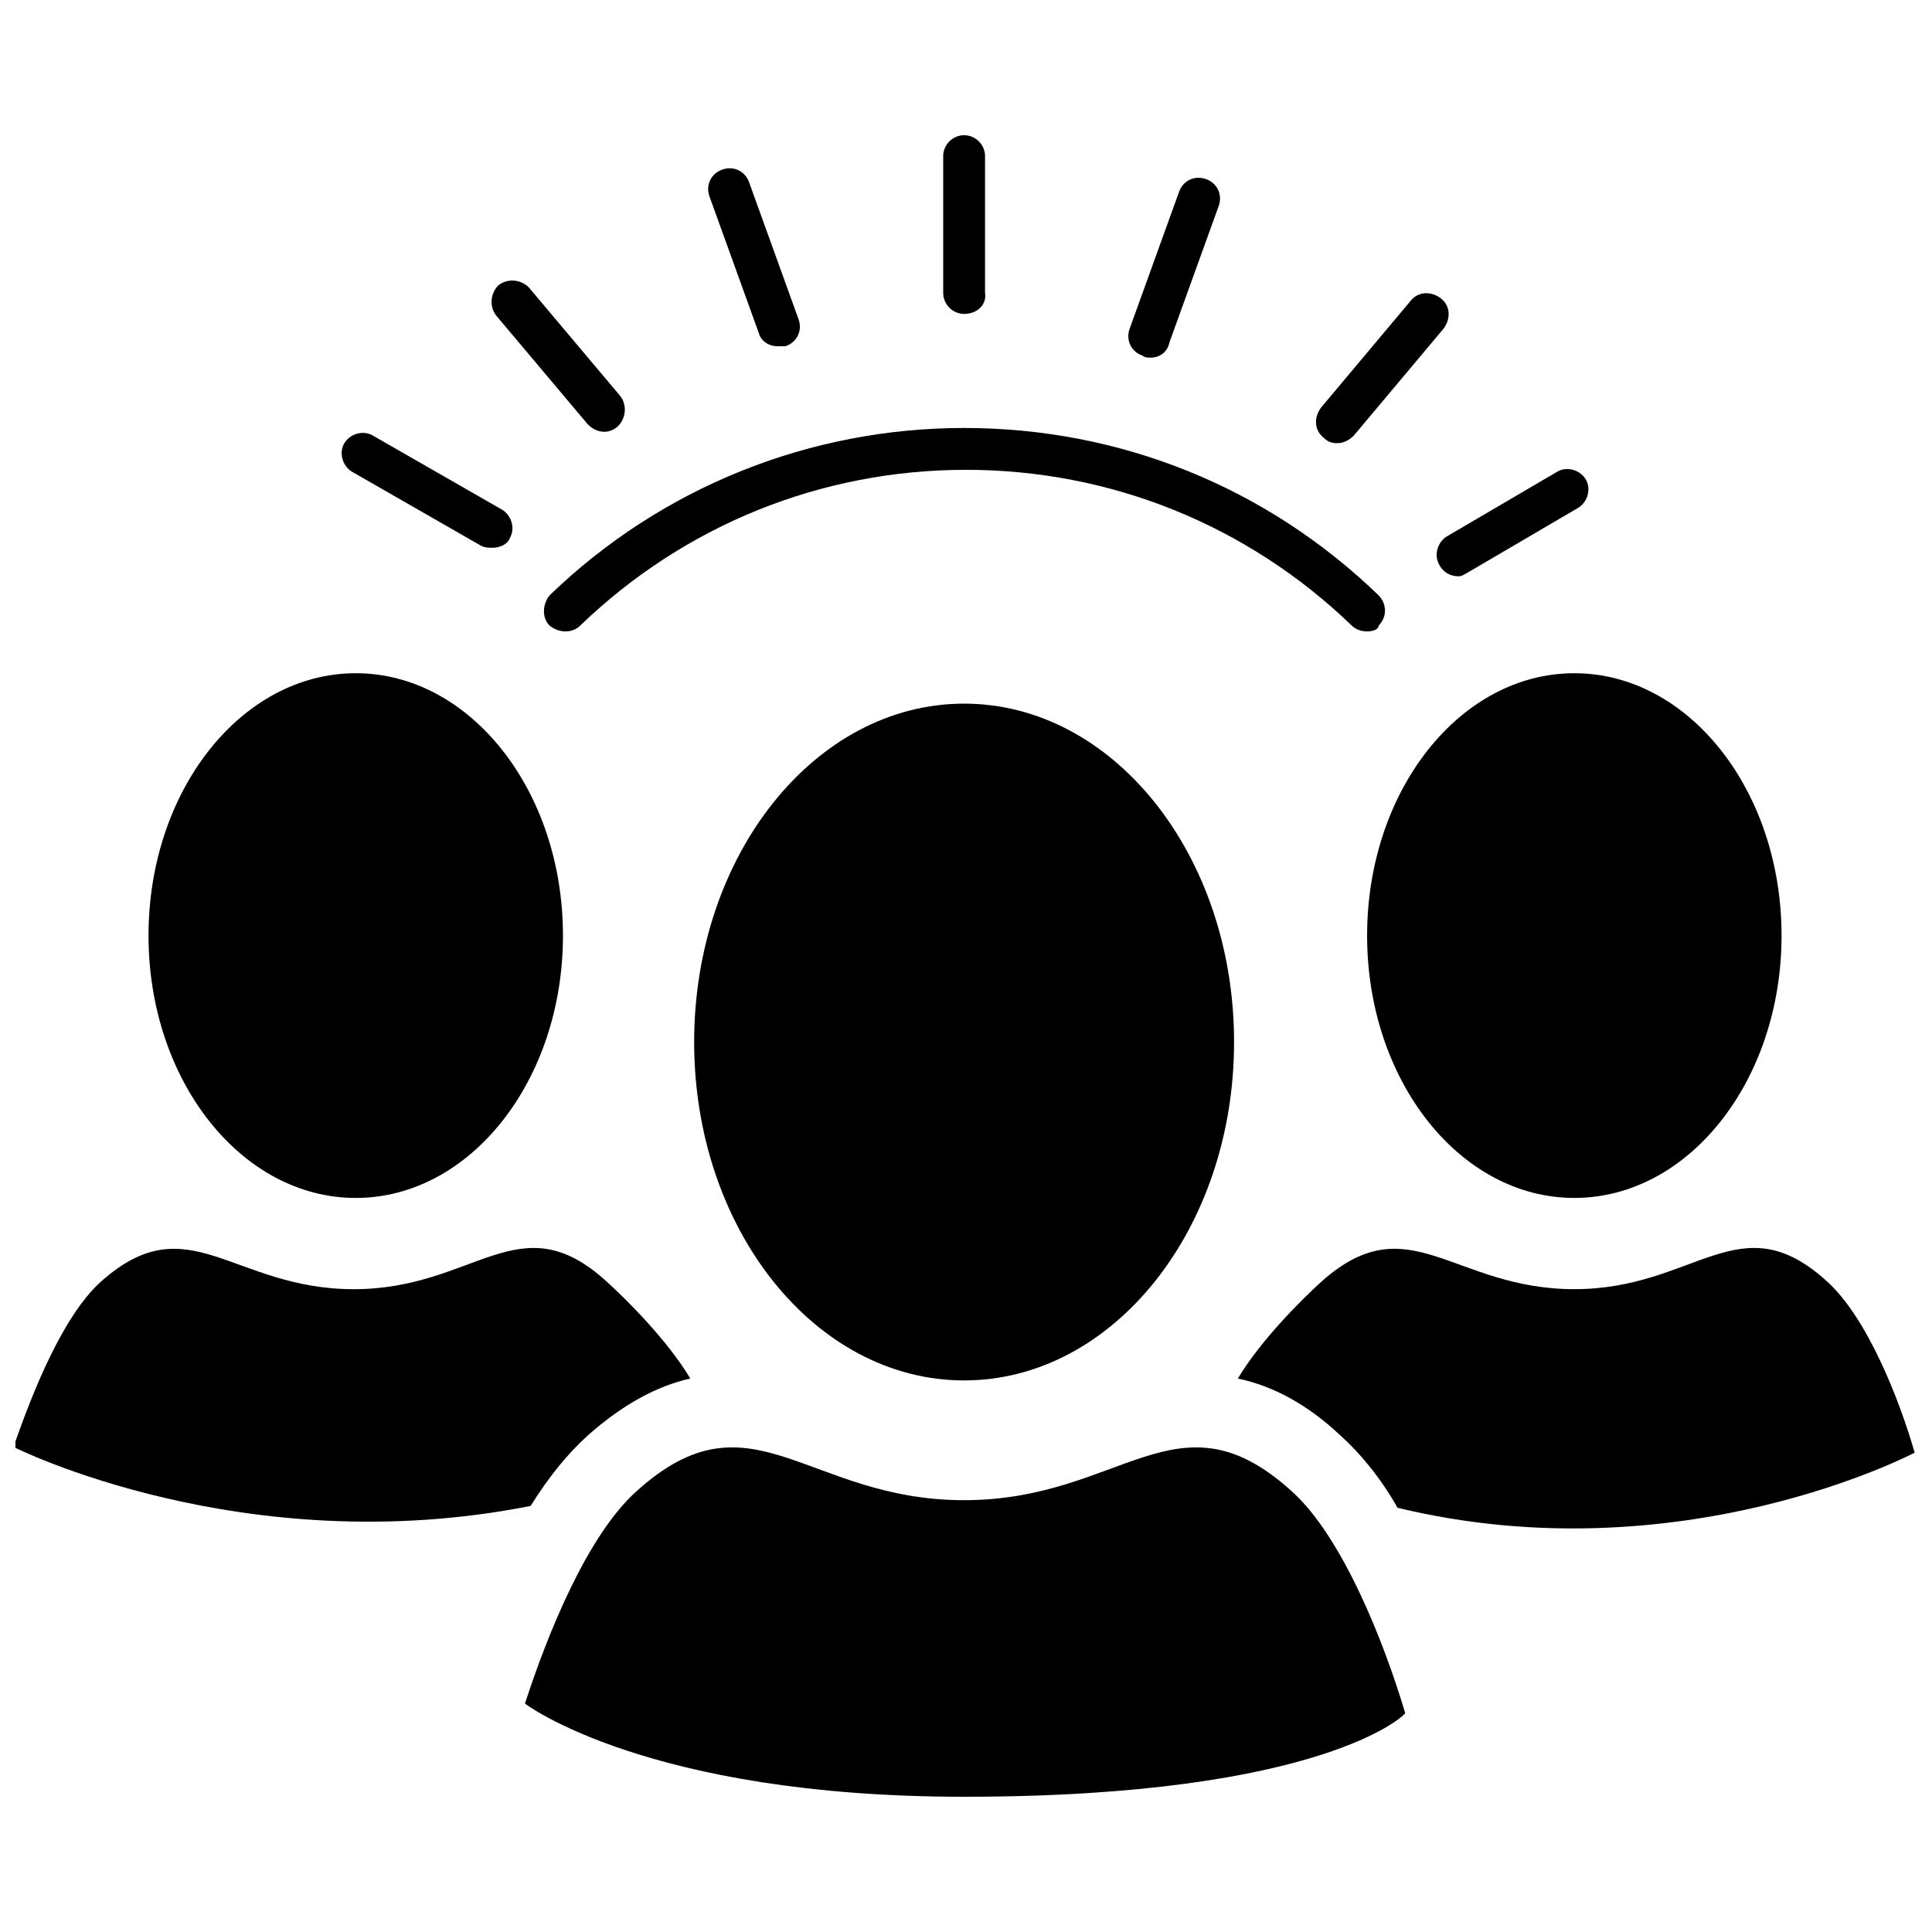
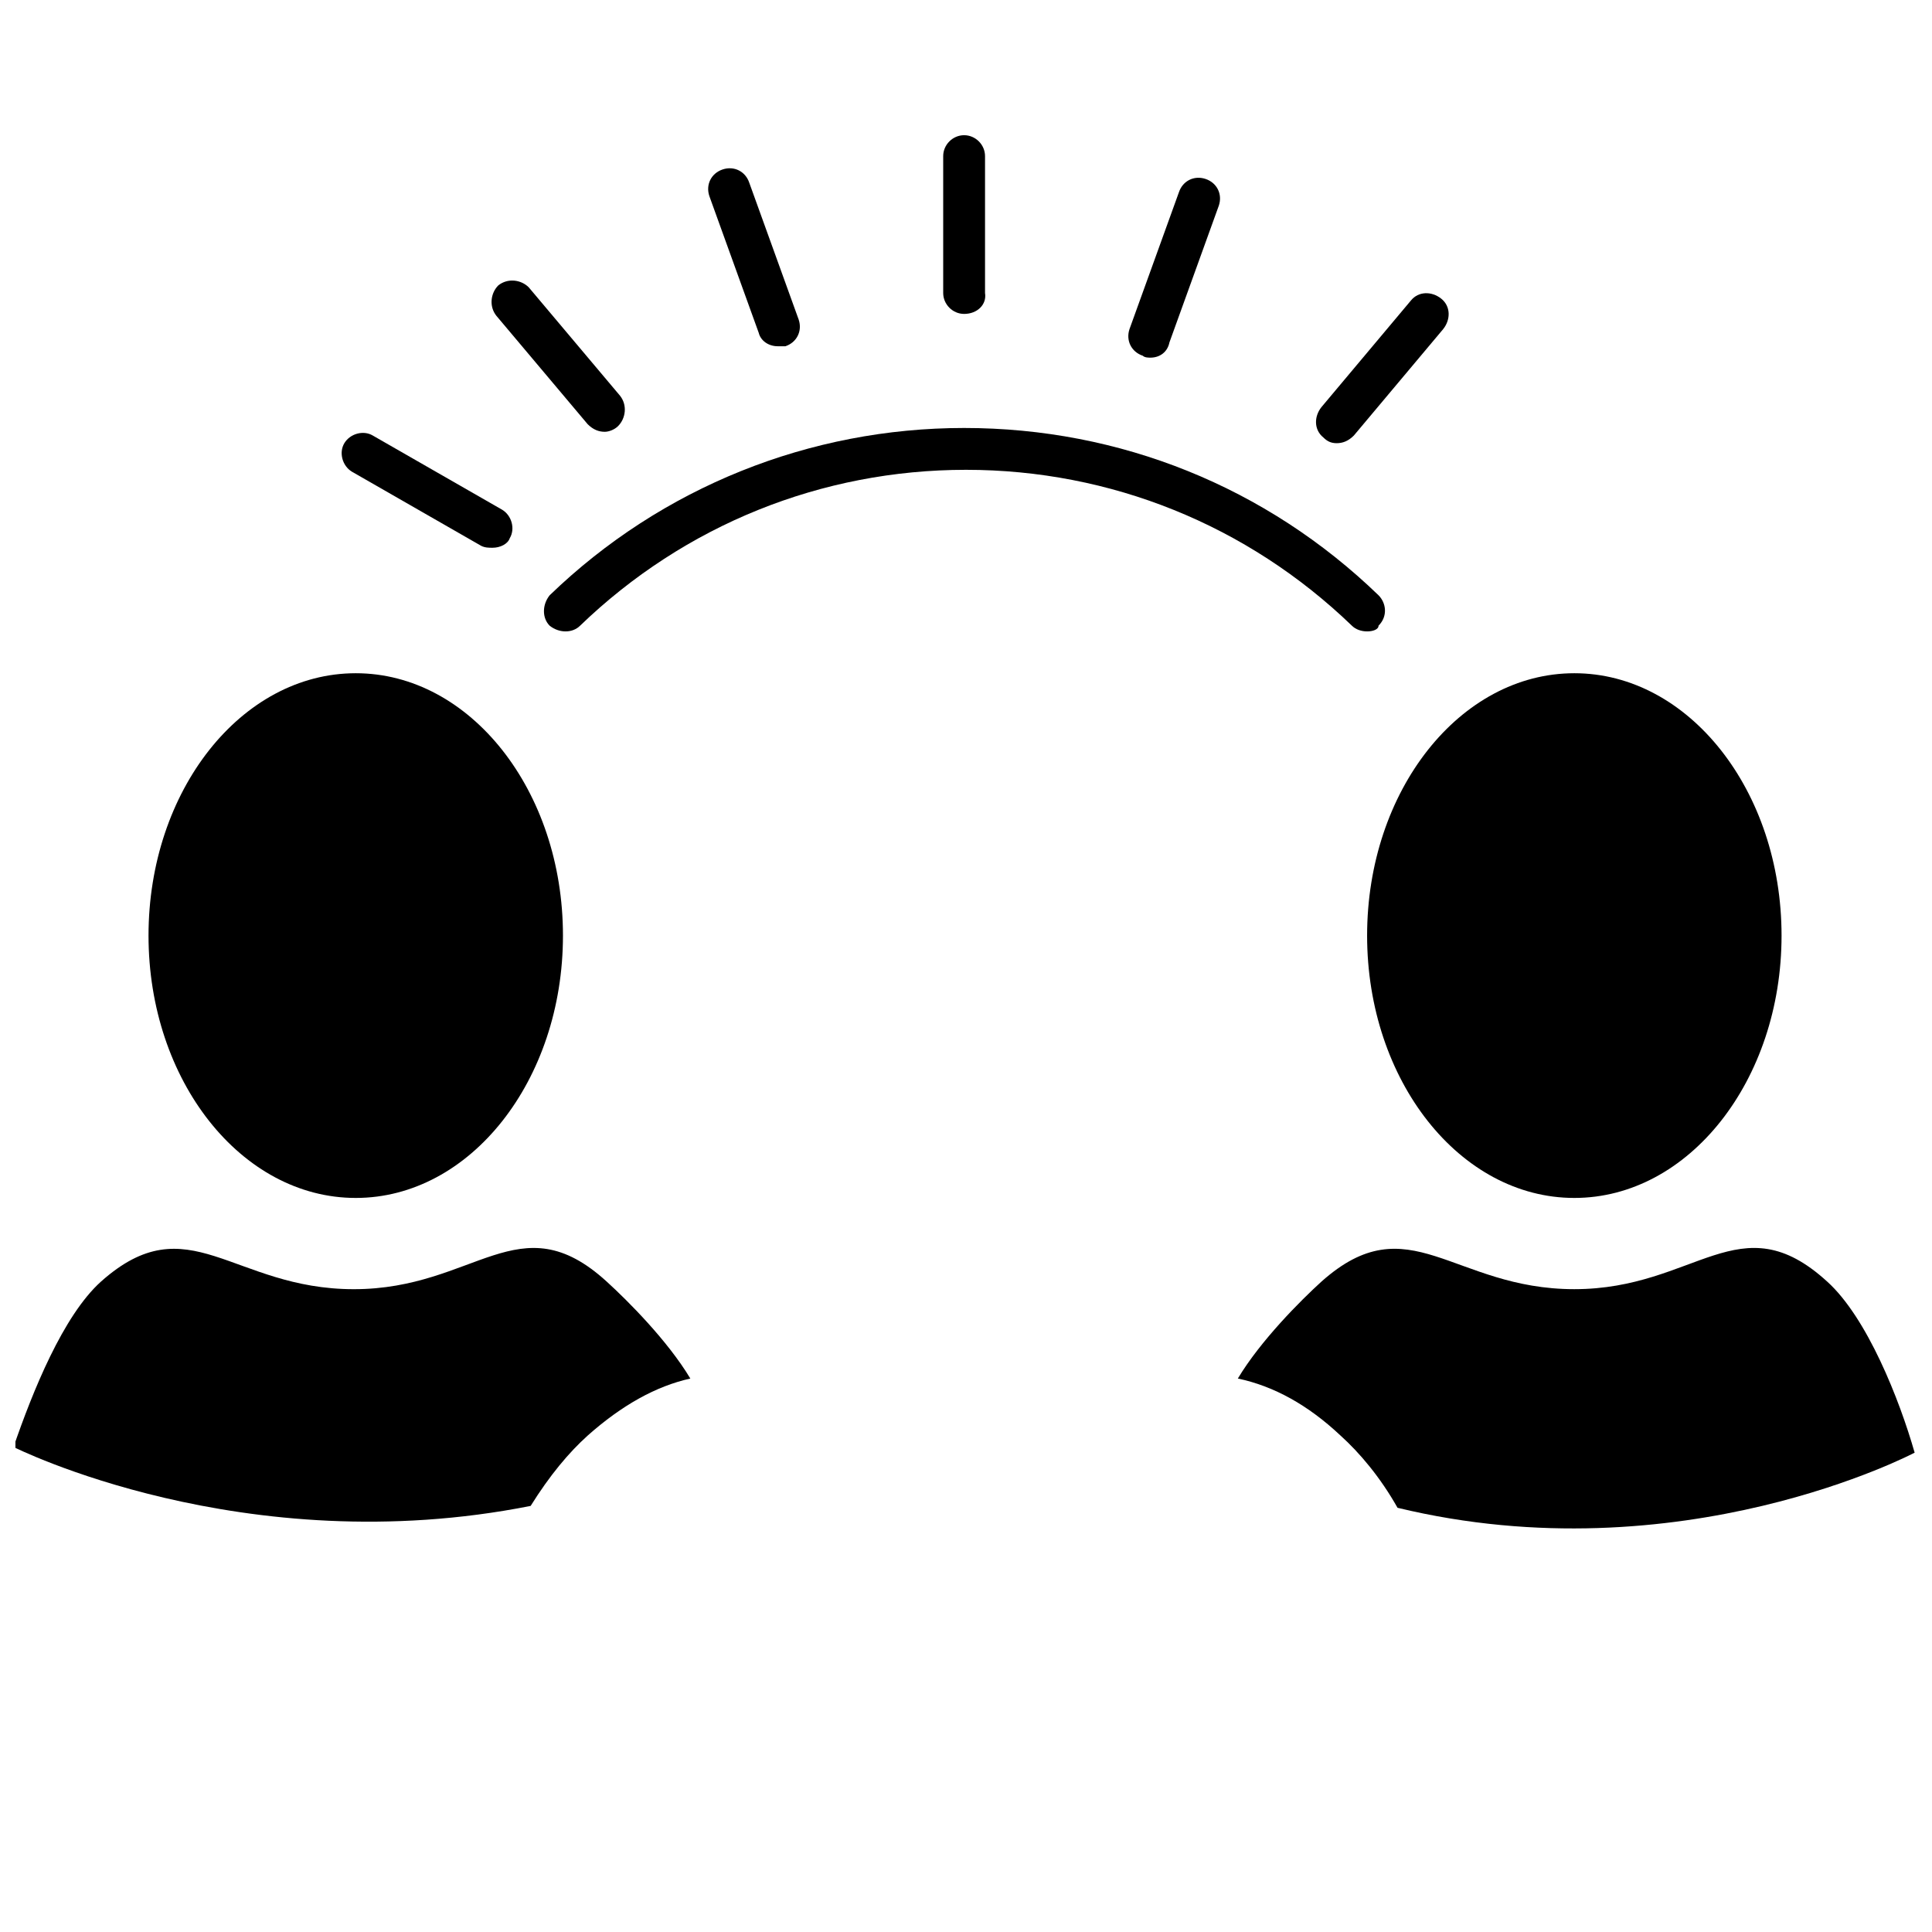
<svg xmlns="http://www.w3.org/2000/svg" width="800px" height="800px" version="1.1" viewBox="144 144 512 512">
  <defs>
    <clipPath id="b">
      <path d="m472 474h179.9v76h-179.9z" />
    </clipPath>
    <clipPath id="a">
      <path d="m148.09 474h178.91v74h-178.91z" />
    </clipPath>
  </defs>
  <path d="m399.5 227.19c-3.023 0-5.543-2.519-5.543-5.543v-36.273c0-3.023 2.519-5.543 5.543-5.543 3.023 0 5.543 2.519 5.543 5.543v36.273c0.5 3.023-2.019 5.543-5.543 5.543z" />
  <path d="m350.12 235.76c-2.519 0-4.535-1.512-5.039-3.527l-13.098-36.273c-1.008-3.023 0.504-6.047 3.527-7.055 3.023-1.008 6.047 0.504 7.055 3.527l13.098 36.273c1.008 3.023-0.504 6.047-3.527 7.055h-2.016z" />
  <path d="m304.27 258.43c-1.512 0-3.023-0.504-4.535-2.016l-24.184-28.719c-2.016-2.519-1.512-6.047 0.504-8.062 2.519-2.016 6.047-1.512 8.062 0.504l24.184 28.719c2.016 2.519 1.512 6.047-0.504 8.062-1.008 1.008-2.519 1.512-3.527 1.512z" />
  <path d="m274.55 289.16c-1.008 0-2.016 0-3.023-0.504l-34.258-19.648c-2.519-1.512-3.527-5.039-2.016-7.559 1.512-2.519 5.039-3.527 7.559-2.016l34.258 19.648c2.519 1.512 3.527 5.039 2.016 7.559-0.504 1.512-2.519 2.519-4.535 2.519z" />
-   <path d="m530.48 296.72c-2.016 0-4.031-1.008-5.039-3.023-1.512-2.519-0.504-6.047 2.016-7.559l29.223-17.129c2.519-1.512 6.047-0.504 7.559 2.016 1.512 2.519 0.504 6.047-2.016 7.559l-29.223 17.129c-1.008 0.504-1.512 1.008-2.519 1.008z" />
  <path d="m498.24 261.45c-1.512 0-2.519-0.504-3.527-1.512-2.519-2.016-2.519-5.543-0.504-8.062l23.68-28.215c2.016-2.519 5.543-2.519 8.062-0.504s2.519 5.543 0.504 8.062l-23.68 28.215c-1.512 1.512-3.023 2.016-4.535 2.016z" />
  <path d="m448.87 238.78c-0.504 0-1.512 0-2.016-0.504-3.023-1.008-4.535-4.031-3.527-7.055l13.098-36.273c1.008-3.023 4.031-4.535 7.055-3.527 3.023 1.008 4.535 4.031 3.527 7.055l-13.098 36.273c-0.504 2.519-2.519 4.031-5.039 4.031z" />
  <path d="m506.3 311.33c-1.512 0-3.023-0.504-4.031-1.512-27.711-26.703-63.984-41.312-102.27-41.312-38.289 0-74.562 14.609-102.27 41.312-2.016 2.016-5.543 2.016-8.062 0-2.016-2.016-2.016-5.543 0-8.062 29.727-28.719 69.023-44.336 109.83-44.336 41.312 0 80.105 15.617 109.83 44.336 2.016 2.016 2.519 5.543 0 8.062 0 1.008-1.512 1.512-3.023 1.512z" />
-   <path d="m399.5 620.16c-84.137 0-116.38-24.688-116.38-24.688 6.047-18.641 16.625-44.84 29.727-56.426 30.23-27.207 44.84 2.519 86.656 2.519s56.426-29.727 86.656-2.519c13.602 12.09 24.688 40.305 30.23 58.945 0.496 0-21.168 22.168-116.89 22.168z" />
-   <path d="m471.04 420.15c0 49.527-32.031 89.676-71.539 89.676-39.512 0-71.543-40.148-71.543-89.676s32.031-89.68 71.543-89.68c39.508 0 71.539 40.152 71.539 89.68" />
  <path d="m293.19 391.94c0 38.398-24.586 69.527-54.914 69.527-30.332 0-54.918-31.129-54.918-69.527s24.586-69.527 54.918-69.527c30.328 0 54.914 31.129 54.914 69.527" />
  <path d="m616.13 391.94c0 38.398-24.586 69.527-54.914 69.527s-54.918-31.129-54.918-69.527 24.59-69.527 54.918-69.527 54.914 31.129 54.914 69.527" />
  <g clip-path="url(#b)">
    <path d="m628.22 483.63c-23.172-21.16-34.762 2.012-67.004 2.012s-43.832-22.672-67.008-2.016c-5.543 5.039-16.121 15.617-22.168 25.695 9.574 2.016 18.641 7.055 27.207 15.113 5.039 4.535 10.578 11.082 15.113 19.145 75.066 18.137 137.04-14.609 137.04-14.609-4.031-14.105-12.594-35.77-23.176-45.34z" />
  </g>
  <g clip-path="url(#a)">
    <path d="m299.74 524.44c9.07-8.062 18.137-13.098 27.207-15.113-6.047-10.078-16.625-20.656-22.168-25.695-23.176-21.16-34.762 2.016-67.008 2.016-32.242 0-43.832-22.672-67.008-2.016-10.078 9.07-18.137 29.223-23.176 43.832 0 0 60.961 30.73 137.04 15.617 5.039-8.062 10.078-14.109 15.117-18.641z" />
  </g>
</svg>